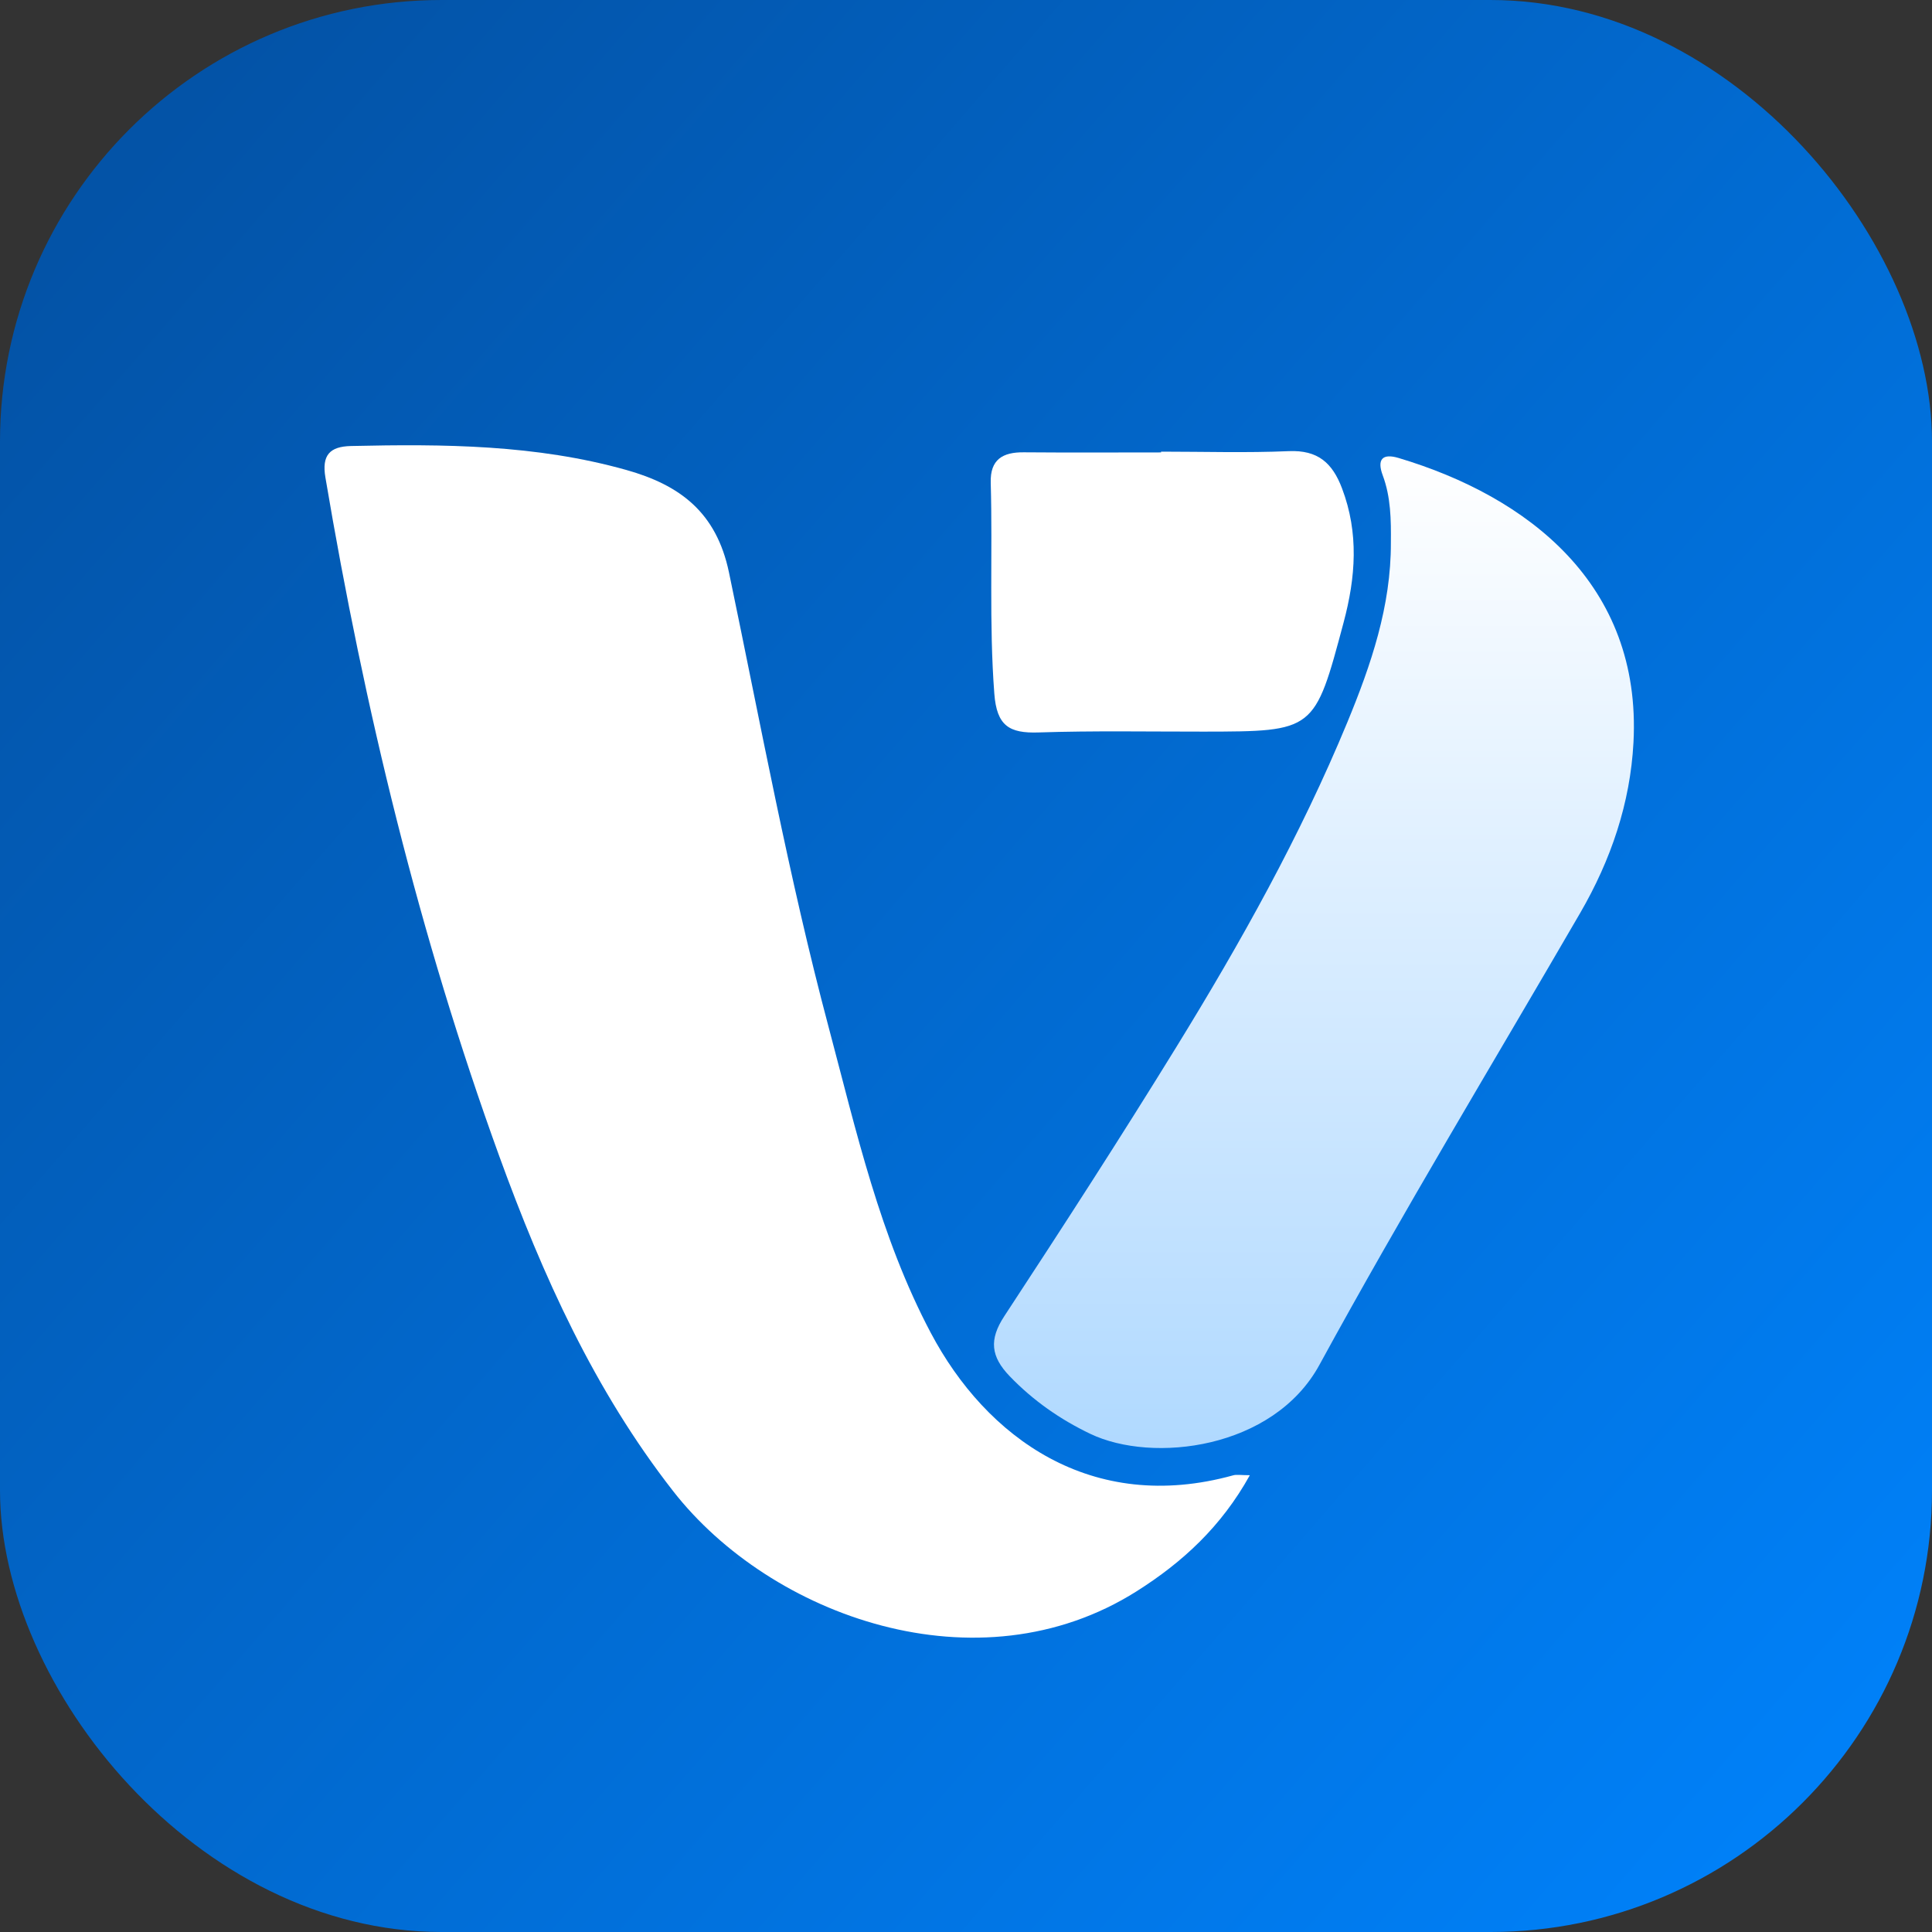
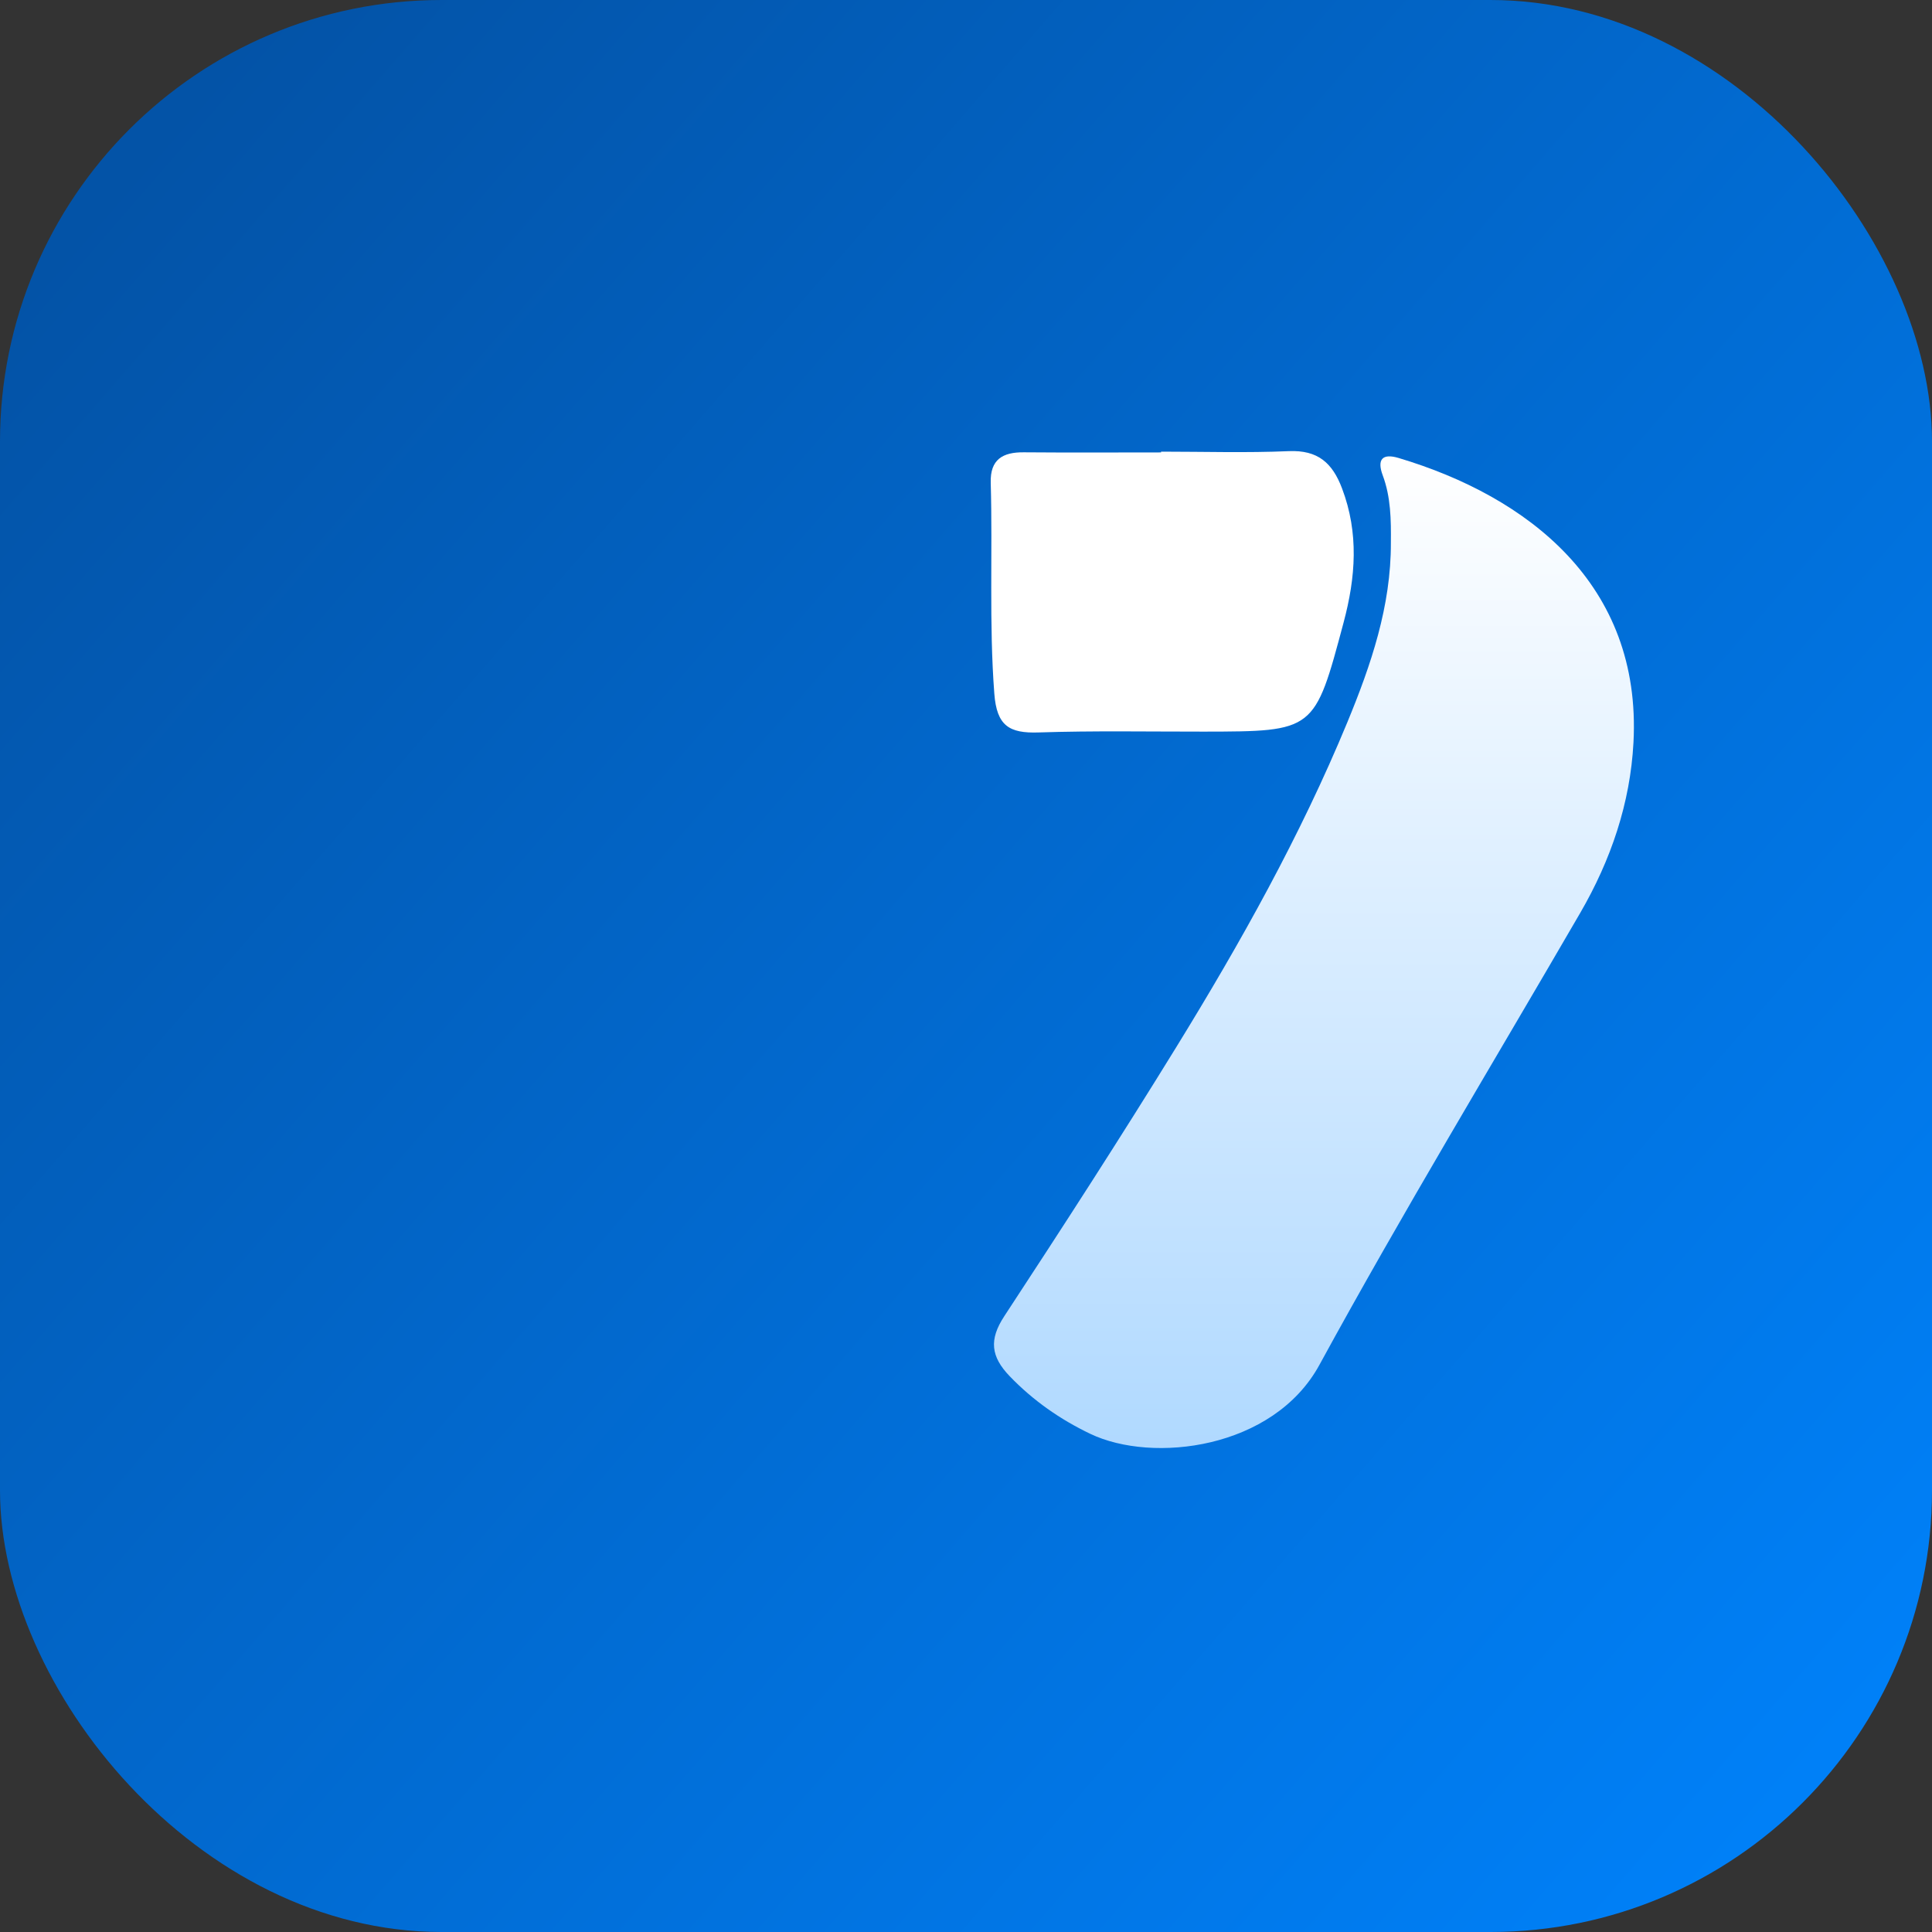
<svg xmlns="http://www.w3.org/2000/svg" width="35" height="35" viewBox="0 0 35 35" fill="none">
  <rect x="0" y="0" width="35" height="35" fill="#333333" stroke="none" />
  <rect width="35" height="35" rx="8" fill="url(#paint0_linear_544_1178)" />
-   <path d="M22.642 26.725C22.125 27.657 21.422 28.302 20.592 28.827C17.718 30.643 13.963 29.278 12.196 27.015C10.767 25.185 9.829 23.104 9.045 20.946C7.595 16.949 6.601 12.836 5.895 8.649C5.827 8.246 5.973 8.089 6.358 8.08C8.037 8.042 9.712 8.054 11.347 8.514C12.312 8.786 12.977 9.275 13.206 10.37C13.781 13.122 14.288 15.89 15.012 18.61C15.513 20.493 15.941 22.405 16.862 24.146C17.867 26.045 19.774 27.437 22.34 26.727C22.405 26.709 22.48 26.725 22.642 26.725Z" fill="white" />
  <path d="M25.197 9.832C25.201 9.417 25.197 9.006 25.049 8.61C24.945 8.33 25.035 8.206 25.338 8.297C27.669 8.994 29.743 10.58 29.592 13.449C29.534 14.551 29.183 15.58 28.628 16.537C27.046 19.263 25.412 21.961 23.902 24.727C23.069 26.253 20.881 26.516 19.751 25.975C19.204 25.713 18.717 25.373 18.292 24.932C17.95 24.576 17.914 24.27 18.193 23.845C19.253 22.229 20.303 20.605 21.316 18.959C22.477 17.072 23.559 15.139 24.407 13.088C24.837 12.047 25.201 10.981 25.197 9.832Z" fill="url(#paint1_linear_544_1178)" />
  <path d="M21.034 8.182C21.806 8.182 22.579 8.206 23.349 8.173C23.873 8.151 24.137 8.384 24.312 8.847C24.62 9.659 24.559 10.459 24.341 11.275C23.814 13.25 23.819 13.251 21.809 13.254C20.811 13.255 19.812 13.236 18.815 13.269C18.283 13.287 18.057 13.149 18.013 12.566C17.916 11.291 17.984 10.018 17.948 8.745C17.936 8.324 18.164 8.19 18.548 8.194C19.377 8.201 20.205 8.196 21.034 8.196C21.034 8.191 21.034 8.186 21.034 8.182Z" fill="white" />
  <defs>
    <linearGradient id="paint0_linear_544_1178" x1="49.13" y1="14.907" x2="16.579" y2="-13.353" gradientUnits="userSpaceOnUse">
      <stop stop-color="#0081F9" />
      <stop offset="1" stop-color="#0353A7" />
    </linearGradient>
    <linearGradient id="paint1_linear_544_1178" x1="23.803" y1="8.268" x2="23.803" y2="26.233" gradientUnits="userSpaceOnUse">
      <stop stop-color="white" />
      <stop offset="1" stop-color="#B0D9FF" />
    </linearGradient>
  </defs>
</svg>